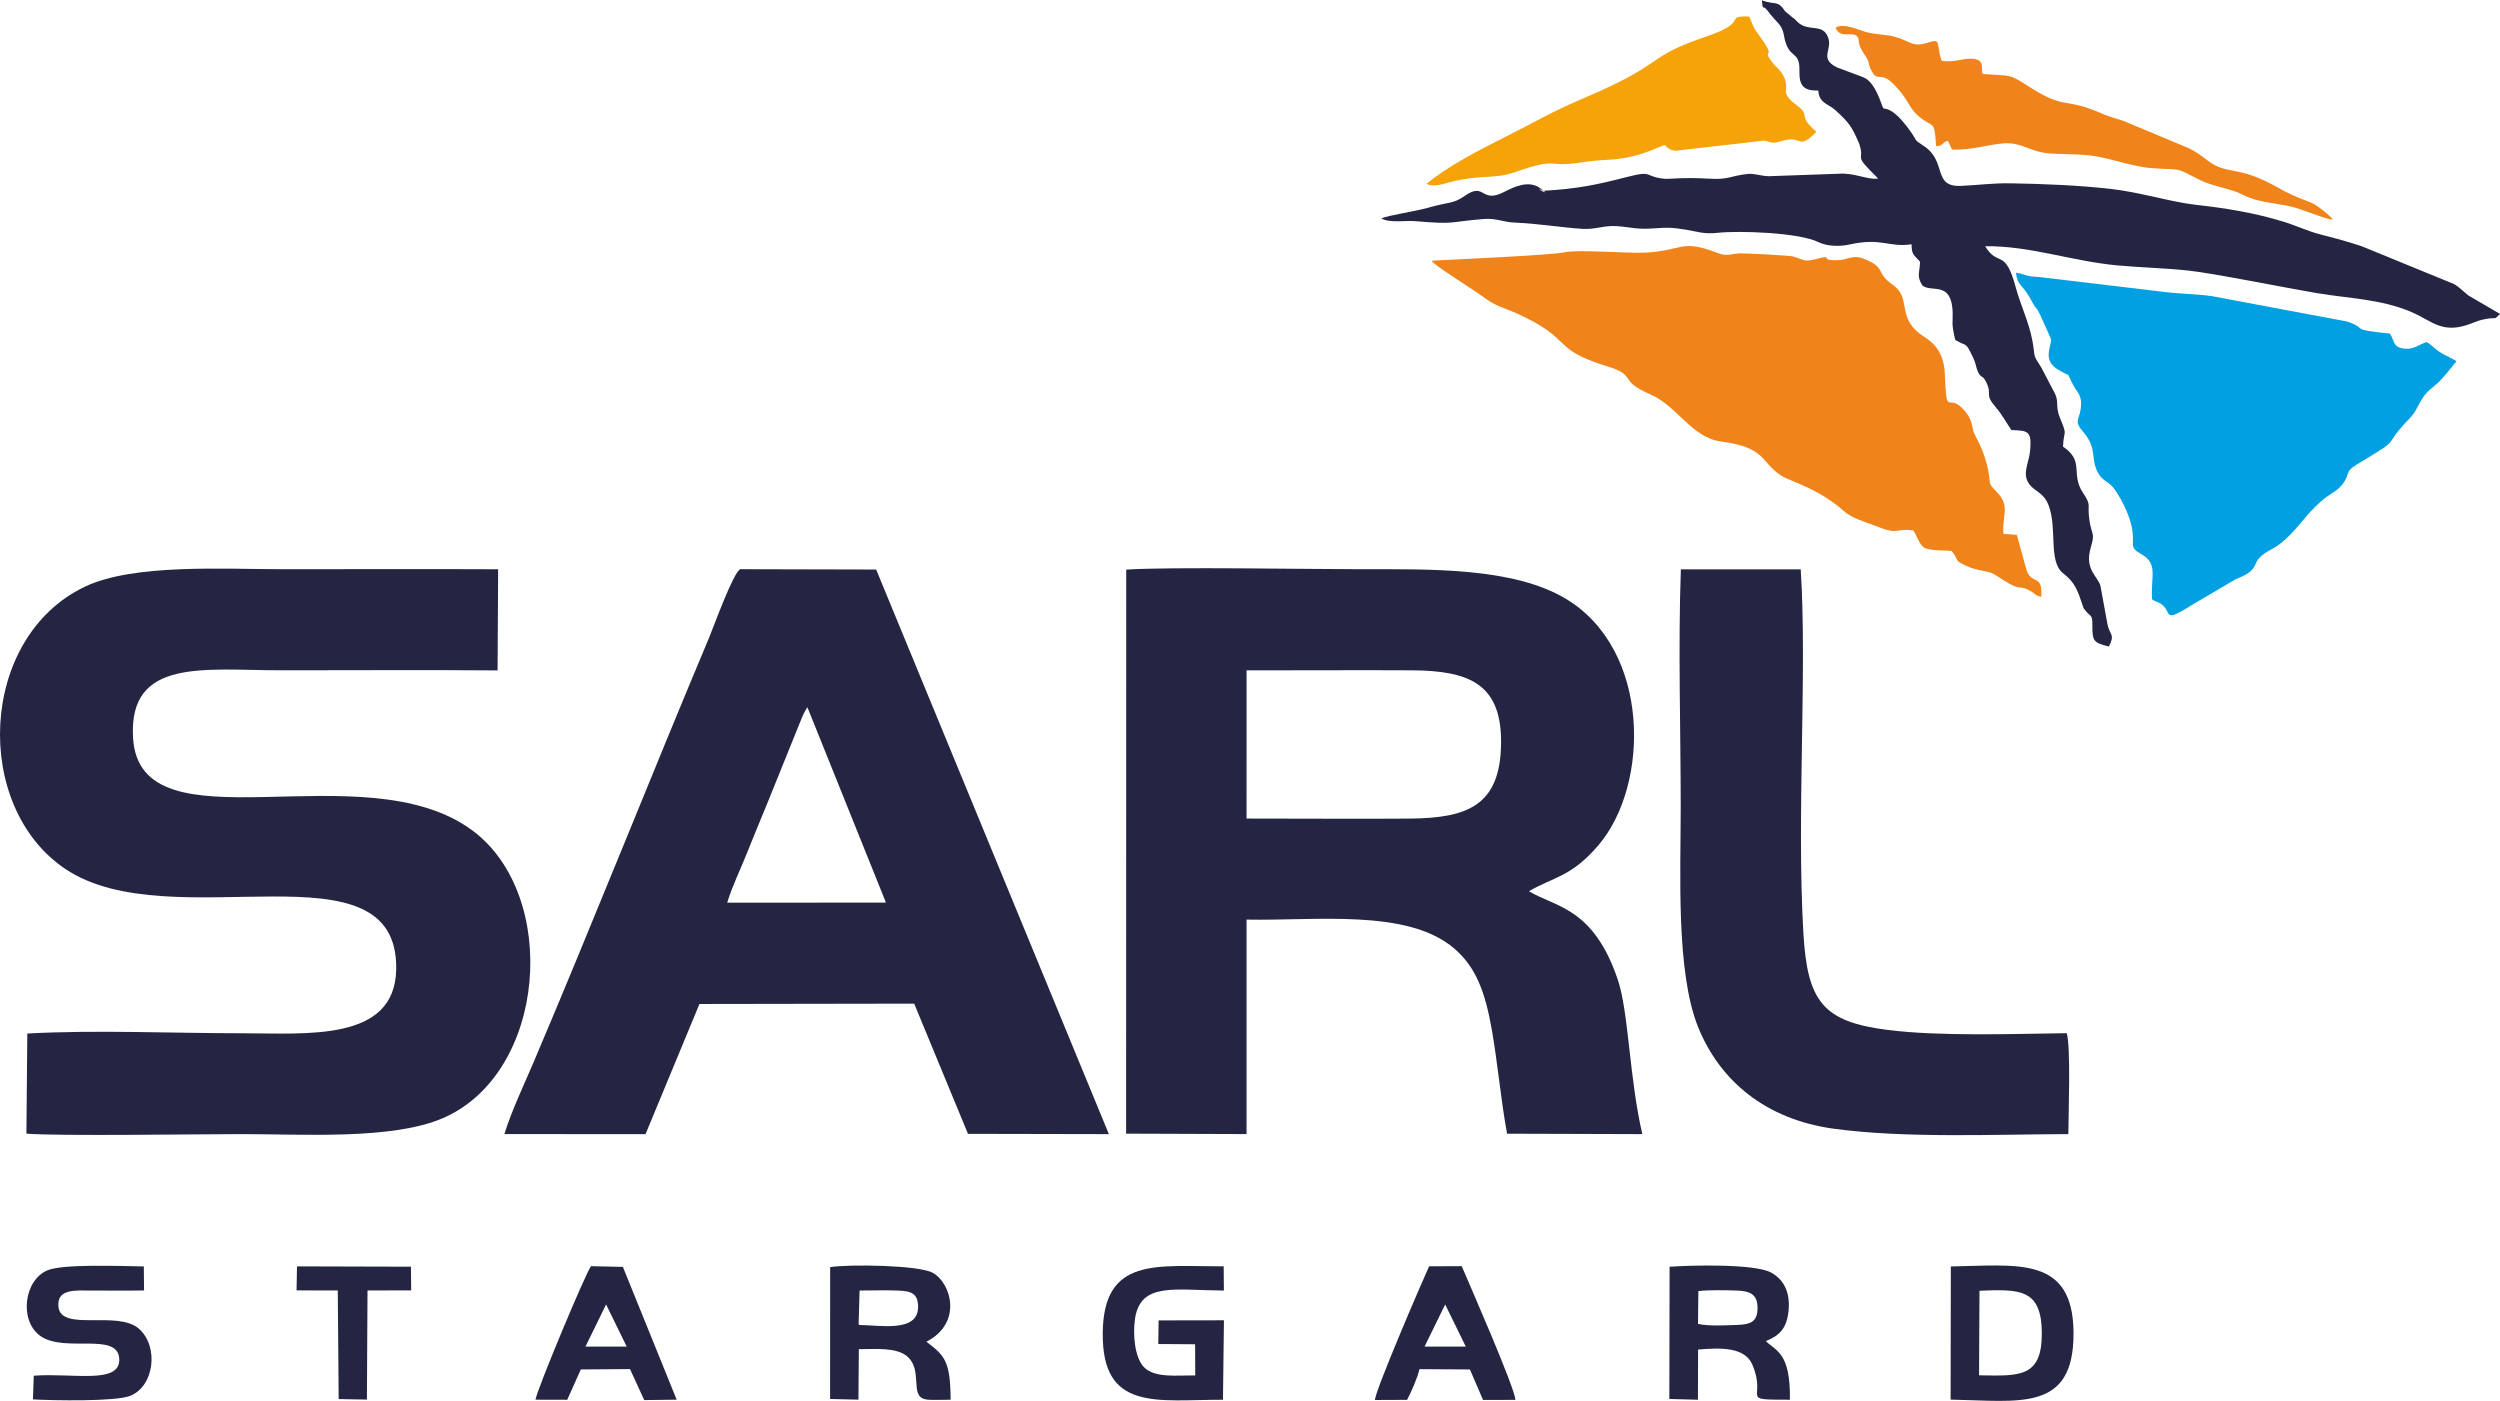
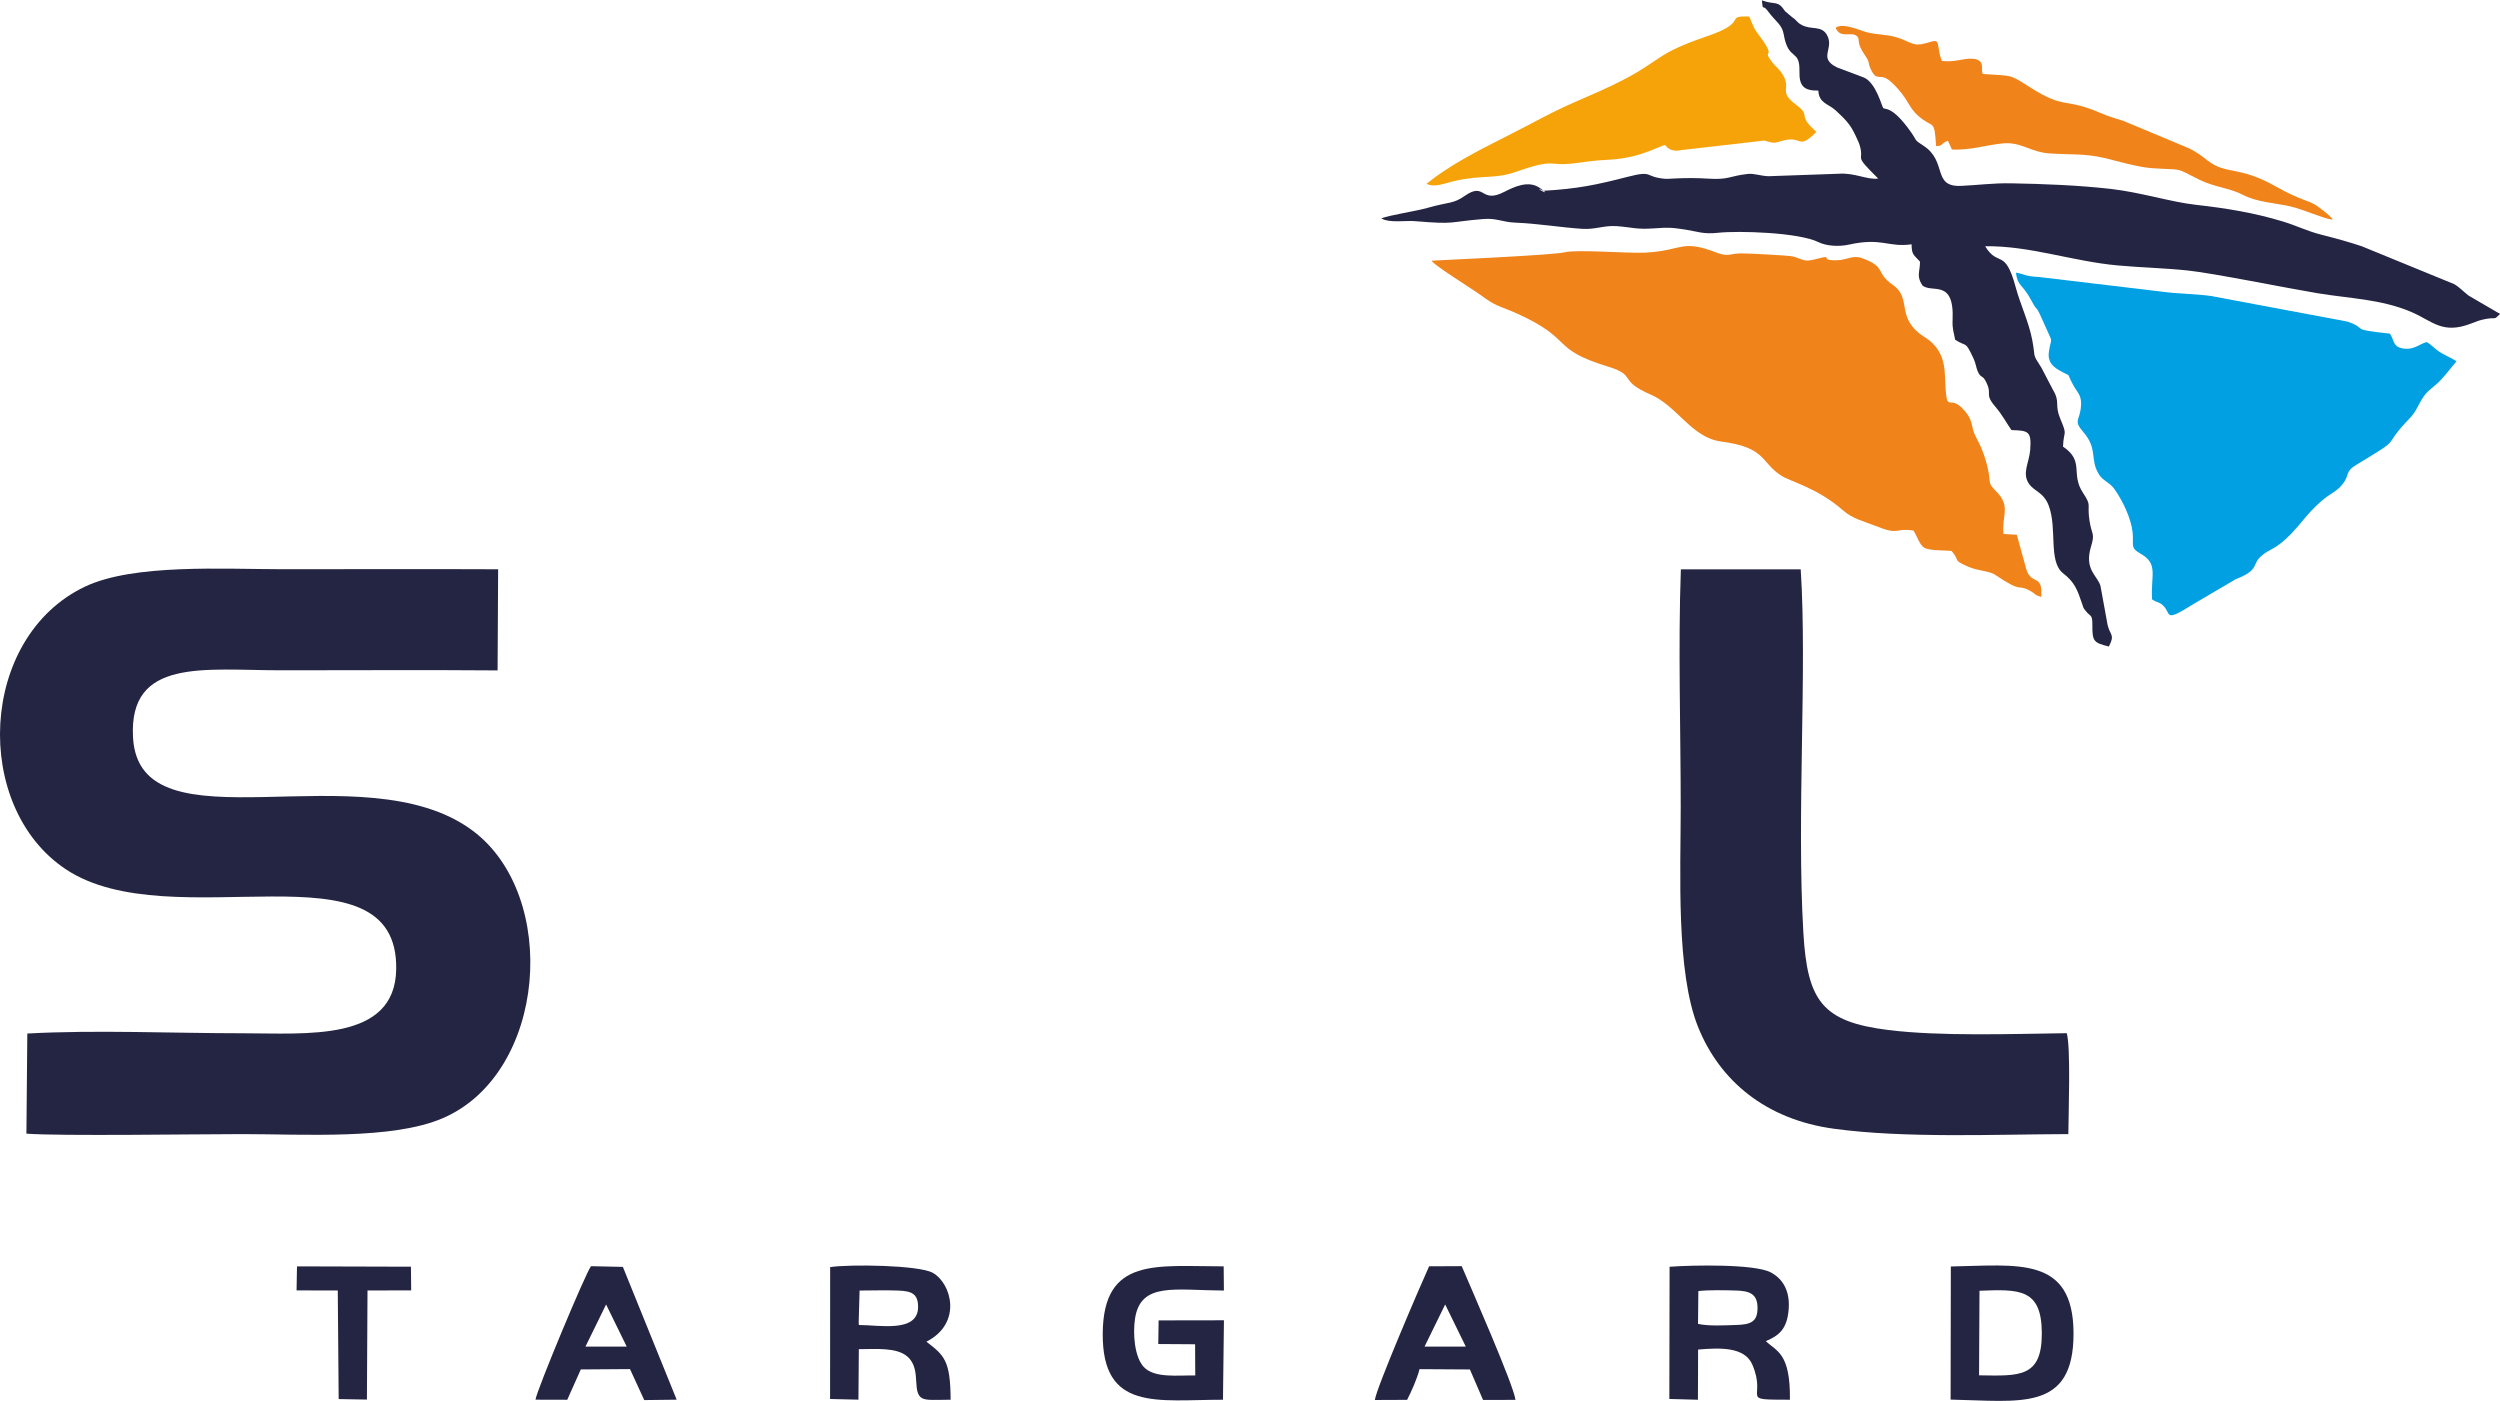
<svg xmlns="http://www.w3.org/2000/svg" xml:space="preserve" width="2000px" height="1121px" version="1.1" style="shape-rendering:geometricPrecision; text-rendering:geometricPrecision; image-rendering:optimizeQuality; fill-rule:evenodd; clip-rule:evenodd" viewBox="0 0 1139.76 638.51">
  <defs>
    <style type="text/css">
   
    .fil4 {fill:#F6A30A}
    .fil2 {fill:#F08319}
    .fil3 {fill:#00A0E3}
    .fil0 {fill:#242542}
    .fil1 {fill:#242542}
   
  </style>
  </defs>
  <g id="Warstwa_x0020_1">
-     <path class="fil0" d="M513.4 516.67l54.91 0.2 0 -97.78c31.75,0.63 73.34,-5.08 94.65,13.14 9.97,8.53 14.17,19.94 17.19,37.21 2.73,15.66 4.03,31.47 6.93,47.26l61.67 0.19c-5.96,-25.49 -6.2,-55.62 -11.19,-70.41 -11.14,-33 -28.31,-32.98 -40.51,-40.32 10.95,-6.47 19.27,-6.39 31.76,-21.08 23.42,-27.56 23.82,-89.07 -14.97,-112.27 -23.97,-14.34 -61.82,-13.46 -93.05,-13.46 -24.52,0 -87.64,-1.14 -107.34,0.18l-0.05 257.14zm54.91 -143.65c24.73,-0.02 49.49,0.21 74.19,0.02 26.7,-0.2 41.35,-6 41.84,-33.82 0.49,-27.77 -14.65,-33.63 -40.86,-33.78 -25.04,-0.15 -50.11,0.06 -75.16,0.02l-0.01 67.56z" />
-     <path class="fil0" d="M229.96 516.87l64.34 0.02 24.58 -59.33 97.9 -0.16 24.53 59.36 64.23 0.13 -106.1 -257.4 -61.89 -0.15c-2.97,0.69 -12.45,26.87 -14.23,31.11 -27,64.27 -52.85,129.63 -79.95,193.42 -4.2,9.9 -10.45,23.07 -13.41,33zm101.58 -105.5l72.37 -0.03 -35.81 -89.06c-0.56,0.86 -0.03,-0.08 -1.13,1.85 -0.53,0.95 -0.85,1.65 -1.31,2.73l-15.9 39.34c-3.12,7.68 -6.25,15.04 -9.17,22.44 -2.88,7.29 -6.88,15.42 -9.05,22.73z" />
    <path class="fil0" d="M12.45 471.03l-0.41 45.64c14.47,1.18 78.74,0.21 98.53,0.21 27.72,0 68.37,2.68 91.4,-7.3 47.37,-20.51 53.25,-101.54 13.42,-131.12 -49.84,-37 -151.74,10.43 -154.74,-42.34 -2.07,-36.51 32.46,-30.69 67.69,-30.69 32.82,0 65.7,-0.21 98.51,0.05l0.25 -46.11c-32.61,-0.15 -65.2,-0.02 -97.77,-0.02 -27.34,0 -68.43,-2.61 -90.63,7.96 -48.48,23.08 -51.44,100.4 -8.71,128.82 48.37,32.16 151.77,-14.27 150.64,45.71 -0.62,33.03 -40.76,29.07 -70.06,29.07 -31.43,0 -67.24,-1.6 -98.12,0.12z" />
    <path class="fil0" d="M942.96 516.88c0.06,-8.66 1.17,-39.92 -0.73,-46.01 -24.72,0.33 -57.78,1.51 -81.54,-1.47 -29.91,-3.75 -36.72,-13.21 -38.53,-44.32 -3.12,-53.67 1.79,-119.2 -1.21,-165.68l-54.64 -0.01c-1.28,35.48 -0.07,73.05 -0.07,108.44 0,29.81 -2.21,75.03 7.92,100.22 9.82,24.37 30.64,42.14 62.02,46.4 32.4,4.4 73.26,2.53 106.78,2.43z" />
    <path class="fil1" d="M828.99 41.14c0.24,5.81 4.64,6.01 7.86,9 6.02,5.59 7.23,7.11 10.38,14.33 0.1,0.23 0.24,0.48 0.32,0.72 3.1,9.09 -3.51,4.01 8.72,16.04 -4.79,0.74 -10.86,-2.76 -18.04,-2.18l-31.95 1.12c-3.7,-0.11 -6.46,-1.36 -9.52,-1.03 -8.18,0.9 -8.54,2.74 -17.8,2.15 -10.87,-0.7 -18.13,0.22 -19.8,0.07 -9.82,-0.85 -5.01,-4.03 -17.19,-0.89 -13.8,3.57 -22.85,5.49 -38.29,6.34 -6.52,-2.8 5.69,3.77 -1.78,-1.36 -5.04,-3.45 -11.32,-0.59 -16.19,1.91 -10.83,5.55 -8.46,-4.82 -17.94,1.79 -5.39,3.76 -6.69,2.53 -17.21,5.53 -4.98,1.42 -17.15,3.23 -20.82,4.72 3.68,2.21 11.2,0.91 15.3,1.26 19.03,1.6 14.73,0.38 31.27,-0.97 5.99,-0.49 8.51,1.4 14.53,1.65 10.49,0.42 21.19,2.25 30.65,2.83 6,0.37 9.82,-1.68 15.78,-1.22 6.74,0.52 8.85,1.58 16.75,1.01 6.61,-0.48 8.3,-0.41 14.73,0.62 5.17,0.83 7.91,2.11 14.45,1.39 9.43,-1.02 36.84,-0.19 45.87,4.27 3.68,1.82 9.4,2.11 13.88,1.12 15.12,-3.36 17.74,1.37 28.55,-0.14 0.03,4.99 1.09,4.74 3.85,7.92 -0.06,4.88 -1.71,6.45 1.03,10.77 4.28,3.86 14.69,-3.36 13.82,15.88 -0.18,3.91 0.49,5.26 1.16,8.92 5.39,3.59 4.35,0.05 8.27,8.31 1.23,2.59 1.21,4.16 1.98,5.99 1.54,3.59 2.11,1.39 3.89,5 3.13,6.33 -1.31,4.94 4.74,11.93 2.29,2.63 4.67,6.92 6.78,9.97 7.59,0.27 9.24,0.34 8.56,9.01 -0.46,5.92 -3.9,10.8 -0.5,15.54 2.64,3.66 6.59,3.74 8.92,9.83 4.01,10.45 -0.3,25.55 6.59,30.91 5.37,4.18 6.51,7.61 8.69,13.99 0.76,2.23 0.36,1.58 1.7,3.27 2.05,2.59 2.97,1.36 2.94,6.17 -0.05,7.62 0.52,8.2 7.52,9.96 2.92,-5.59 0.52,-5.03 -0.58,-9.88l-3.25 -17.8c-1.34,-4.58 -7.43,-7.39 -4.37,-17.63 2,-6.67 0.44,-5.17 -0.61,-11.98 -1.25,-8.1 1.19,-6.51 -2.96,-12.75 -5.87,-8.8 0.87,-14.36 -9.13,-21.1 0.34,-8.02 2.18,-4.49 -1.32,-12.91 -2.56,-6.16 0.04,-7.46 -3.11,-12.69l-5.42 -10.38c-4.44,-6.88 -2.53,-4.04 -4.17,-12.6 -1.61,-8.43 -5.38,-16.01 -7.54,-24.05 -4.91,-18.22 -7.97,-8.92 -13.94,-18.72 20.3,-0.3 39.55,6.83 60.37,8.74 10.71,0.98 21.58,1.2 32.24,2.34 11.64,1.25 44.57,7.94 58.83,10.32 14.56,2.43 29.02,2.68 42.75,8.52 9.85,4.2 14.17,10.4 27.39,5.31 2.31,-0.89 3.71,-1.54 6.73,-2.09 5.07,-0.92 3.3,0.8 6.41,-2.23 -0.19,-0.17 -0.51,-0.63 -0.62,-0.43l-13.7 -7.99c-2.13,-1.63 -4.29,-3.96 -6.63,-5.25l-42.01 -17.21c-6,-2.02 -11.89,-3.63 -18.39,-5.27 -6.63,-1.67 -11.15,-4.08 -17.65,-6.05 -12.9,-3.92 -25.51,-6.02 -39.64,-7.6 -11.65,-1.31 -25.14,-5.72 -39.08,-7.28 -14.76,-1.65 -30.09,-2.25 -45.19,-2.52 -8.18,-0.16 -15.39,0.86 -22.81,1.17 -13.31,0.56 -6.07,-11.15 -17.11,-18.3 -4.56,-2.96 -2.67,-1.91 -5.68,-6.18 -8.71,-12.37 -11.91,-10.11 -12.68,-11.03 -0.7,-0.84 -3.24,-11.41 -8.77,-13.88l-12.28 -4.61c-8.96,-4.41 -0.94,-8.54 -4.67,-14.93 -2.52,-4.3 -7.05,-2.07 -11.41,-4.42 -2.47,-1.32 -1.97,-1.92 -4.32,-3.51l-3.29 -2.76c-3.41,-5.22 -4.43,-2.71 -10.58,-4.96 0.58,5.55 0.09,1.27 2.77,4.94 3.66,5 6.4,5.95 7.21,10.64 2.11,12.38 7.39,6.25 7.15,16.77 -0.15,6.68 1.98,8.88 8.61,8.79z" />
    <path class="fil2" d="M652.68 118.68c1.01,2.14 18.28,12.6 24.43,17.15 4.97,3.68 8.69,4.31 14.65,7.01 26.15,11.87 14.75,15.99 41.17,24.07 13.79,4.22 4.12,6.1 19.71,12.86 12.06,5.23 18.56,19.58 31.97,21.35 21.08,2.79 17.75,9.44 27.71,15.72 3.94,2.48 16.41,5.56 27.78,15.56 4.62,4.06 9.06,4.85 14.6,7.07 11.78,4.71 8.49,0.95 17.64,2.24 1.43,2.04 2.78,6.57 4.9,7.8 2.56,1.5 8.96,1.11 12.52,1.53 4.26,5.11 0.1,3.77 7.45,7.12 4.2,1.91 9.78,1.98 12.22,3.63 13.52,9.11 9.75,3.89 16.22,7.47 2.59,1.43 1.57,1.76 4.94,2.7 0.83,-10.91 -4.53,-5 -6.8,-12.63l-4.32 -15.68 -6.08 -0.39c-0.78,-8.78 3.52,-12.6 -3.43,-19.52 -3.91,-3.9 -2.27,-3.49 -3.52,-9.45 -2.35,-11.25 -6.27,-15.33 -6.87,-18.33 -0.94,-4.64 -1.64,-6.25 -4.09,-9.09 -7.55,-8.74 -7.93,4.5 -8.81,-16.46 -0.35,-8.25 -3.53,-13.27 -9.18,-16.86 -13.75,-8.72 -5.4,-17.47 -14.61,-23.89 -8.2,-5.73 -2.57,-7.84 -13.72,-12.06 -4.4,-1.66 -7.02,0.73 -11.32,0.87 -9.28,0.32 -1.27,-2.78 -9.17,-0.7 -6.26,1.66 -5.77,0.65 -11.06,-0.97 -1.7,-0.52 -21.4,-1.5 -24.08,-1.44 -4.88,0.12 -5.7,1.66 -10.76,-0.29 -16.49,-6.37 -15.46,-0.94 -32.69,-0.05 -7.97,0.41 -31.04,-1.56 -36.87,-0.14 -5.19,1.26 -52.59,3.4 -60.53,3.8z" />
    <path class="fil3" d="M981.13 273.09c2.43,1.65 3,0.96 4.93,2.72 4.17,3.79 -0.05,8.2 13.89,-0.55l19.26 -11.33c13.72,-5.32 4.45,-7.51 16.68,-13.84 6.11,-3.17 11.35,-9.86 15.7,-15 2.24,-2.63 5.3,-5.72 7.95,-7.81 3.52,-2.78 5.94,-3.59 8.27,-6.49 3.79,-4.7 0.91,-5.7 6.62,-9.15 22.88,-13.82 9.9,-6.31 24.23,-21.18 2.99,-3.11 3.67,-5.96 6.16,-9.66 2.18,-3.26 4.77,-4.34 7.99,-7.79 3.13,-3.34 4.84,-5.84 7.13,-8.48 -1.98,-1.31 -4.82,-2.51 -6.9,-3.74 -3.31,-1.97 -4,-3.46 -6.72,-5.01 -3.17,0.88 -5.59,3.38 -9.81,3.04 -5.87,-0.47 -4.74,-3.77 -6.96,-6.9 -19.51,-2.03 -9.22,-1.95 -19.39,-5.48l-62.18 -11.66c-7.53,-1.04 -15.09,-0.95 -22.71,-2.02l-55.58 -6.63c-6.92,-0.3 -6.95,-1.5 -10.62,-1.98 0.78,6.33 2.83,4.86 6.95,12.55 3.97,7.41 0.86,-0.88 7.15,13.47 2.85,6.51 2.01,3.11 0.94,9.84 -0.66,4.09 1.09,6.54 4.41,8.49 6.8,4 2.8,-0.07 6.79,7.11 2.09,3.76 4.1,4.65 3.3,10.58 -0.72,5.37 -3.25,5.52 1.11,10.53 6.93,7.97 2.82,12.57 7.28,19.51 1.91,2.98 4.72,3.37 7.08,6.73 3.69,5.26 7.54,13.33 8.17,19.53 0.63,6.2 -1.32,6.97 3.77,9.86 8.08,4.59 4.46,9.69 5.11,20.74z" />
    <path class="fil4" d="M650.36 83.61c3.55,1.93 8.16,-0.19 12.6,-1.22 12.58,-2.9 18.61,-0.88 27.58,-4.02 19.93,-6.98 14.49,-2.27 28.41,-4.23 5.15,-0.73 8.72,-1.2 14.34,-1.47 16.41,-0.77 25.73,-8.03 26.15,-6.41 0.04,0.12 2.02,3.15 6.88,2.03l38.01 -4.37c4.94,1.23 3.59,1.41 8.81,-0.02 8.6,-2.35 6.4,4.73 14.96,-3.97 -9.19,-8.02 -2.16,-7.04 -8.84,-12.01 -9.1,-6.78 -2.2,-6.93 -6.56,-14.15 -1.67,-2.77 -2.92,-3.2 -4.53,-5.29 -5.97,-7.72 3.29,0.06 -7.02,-13.67 -2.26,-3.01 -2.69,-5.72 -3.71,-7.44 -11.84,-0.35 0.51,2.26 -18.99,8.91 -29.7,10.12 -17.64,11.81 -55.87,28.07 -16.01,6.81 -22.09,10.79 -36.97,18.24 -12.34,6.18 -25.48,13.05 -35.25,21.02z" />
    <path class="fil2" d="M836.86 12.53c2.28,5.35 7.48,1.25 9.92,3.97 1.4,1.57 -0.74,2.46 3.41,8.45 2.55,3.68 1.13,2.96 2.64,6.3 2.97,6.61 4.17,1.04 9.58,6.15 7.9,7.47 7.15,10.92 12.26,15.38 6.86,5.99 7.16,0.78 8.01,13.68 3.66,-0.23 1.55,-0.97 5.39,-2.46l1.82 3.99c7.97,0.5 16.27,-2.16 23.28,-2.78 8.54,-0.75 12.31,3.99 21.39,4.59 9.34,0.62 15.7,-0.03 24.57,2 5.56,1.28 15.36,4.25 21.81,4.7 14.88,1.04 9.92,-0.72 21.68,5.23 6.48,3.29 14.16,3.9 19.76,6.86 6.35,3.36 14.11,3.71 21.32,5.24 6.24,1.33 16.53,6.08 19.78,6.12 -1.02,-1.77 -4.46,-4.21 -6.91,-6.04 -3.64,-2.72 -7.67,-2.62 -18.75,-8.91 -17.43,-9.89 -22.7,-5.25 -31.4,-12.01 -3.07,-2.39 -4.65,-3.56 -8.32,-5.49l-29.95 -12.51c-3.85,-1.22 -6.74,-2.02 -10.31,-3.56 -17.06,-7.33 -16.25,-1.59 -31.87,-11.5 -10.49,-6.65 -8.03,-5.32 -21.95,-6.36 -0.78,-1.44 -0.16,-0.27 -0.42,-2.06 -0.13,-0.89 0.94,-4.62 -4.47,-4.9 -4.4,-0.23 -7.59,1.74 -13.86,1l-0.8 -2.44c-1.49,-7.04 -0.16,-7.51 -6.06,-5.74 -6.19,1.86 -7.04,-0.41 -13.29,-2.44 -4.8,-1.57 -9.26,-1.2 -14.27,-2.51 -2.89,-0.75 -10.82,-4.51 -13.99,-1.95z" />
    <path class="fil0" d="M889.29 637.92c31.65,0.62 56.14,5.72 56.04,-30.28 -0.11,-35.4 -25.55,-30.94 -55.94,-30.41l-0.1 60.69zm12.97 -11.07c18.35,0.29 28.68,1.16 28.61,-19.21 -0.06,-20.36 -10.19,-20.07 -28.41,-19.34l-0.2 38.55z" />
    <path class="fil0" d="M378.44 637.64l12.93 0.31 0.18 -23.02c7.53,0 17.2,-0.96 22.15,3.38 7.1,6.21 0.97,17.84 7.98,19.43 1.22,0.28 2.34,0.3 3.62,0.32 2.6,0.05 5.45,-0.09 8.1,-0.09 -0.09,-18.03 -2.97,-20.23 -11.05,-26.45 16.53,-8.44 11.43,-26.62 2.92,-31.39 -6.31,-3.55 -37.97,-3.98 -46.8,-2.61l-0.03 60.12zm13.04 -34.94l0.07 1.21c9.36,0 26.93,3.64 27.01,-8.14 0.04,-6.22 -3.1,-7.31 -8.95,-7.55 -5.73,-0.24 -11.94,-0.02 -17.72,-0.02l-0.41 14.5z" />
    <path class="fil0" d="M761.06 637.63l13.03 0.36 0.08 -22.88c10.13,-0.87 21.23,-1.25 24.72,6.86 6.91,16.05 -6.77,15.96 17.14,16.01 0.27,-21.46 -6.16,-22.04 -10.98,-26.72 6.1,-2.52 9.7,-5.6 10.41,-14.45 0.67,-8.33 -2.57,-13.88 -8.09,-16.85 -7.39,-3.97 -36.03,-3.36 -46.2,-2.6l-0.11 60.27zm13.07 -34.22c5.09,1.09 12.13,0.65 17.44,0.49 6.43,-0.2 9.83,-1.3 9.69,-8.08 -0.12,-6.09 -3.63,-7.44 -9.69,-7.62 -5.04,-0.16 -12.42,-0.31 -17.28,0.24l-0.16 14.97z" />
    <path class="fil0" d="M557.56 637.98l0.44 -36.22 -29.78 0.05 -0.16 10.77 16.79 0.11 0.07 14.22c-8.14,-0.12 -18.56,1.31 -23.44,-3.84 -4.21,-4.45 -5.08,-15.02 -4.01,-22.09 2.55,-16.81 18.3,-12.87 40.51,-12.78l-0.1 -11.03c-30.47,0.05 -54.83,-4.54 -55.14,30.47 -0.32,35.91 24.96,30.32 54.82,30.34z" />
    <path class="fil0" d="M626.81 638.1l14.69 -0.06c1.9,-3.64 4.67,-9.86 5.66,-14l22.98 0.14 5.98 13.89 14.79 -0.02c-0.65,-6.4 -20.76,-52.12 -24.51,-60.97l-14.86 0.07c-3.39,7.38 -24.35,56.12 -24.73,60.95zm32.05 -43.55l4.7 9.6 4.7 9.6 -9.4 0 -9.4 0 4.7 -9.6 4.7 -9.6z" />
    <path class="fil0" d="M244.13 637.96l14.48 0.04 6.18 -13.83 22.43 -0.16 6.49 14.13 14.79 -0.18 -24.53 -60.54 -14.51 -0.32c-2.21,2.49 -24.78,56.57 -25.33,60.86zm32.19 -43.41l4.7 9.6 4.7 9.6 -9.4 0 -9.4 0 4.7 -9.6 4.7 -9.6z" />
-     <path class="fil0" d="M15.39 627.03l-0.38 10.8c9.32,0.52 37.44,1.04 44.23,-1.58 11.1,-4.28 13.35,-22.52 4.06,-30.67 -9.68,-8.48 -35.39,1.49 -36.65,-9.89 -0.95,-8.53 8.12,-7.47 14.83,-7.5 8.04,-0.02 16.16,0.14 24.2,-0.04l-0.12 -10.94c-9.92,-0.15 -36.64,-1.24 -43.87,1.74 -10.77,4.43 -13.12,23.07 -3.22,30.01 11.18,7.82 35.51,-2.19 35.91,10.57 0.36,11.54 -21.19,6.16 -38.99,7.5z" />
    <polygon class="fil0" points="135.2,588.14 153.99,588.17 154.4,637.68 167.28,637.91 167.55,588.16 187.46,588.14 187.35,577.33 135.4,577.18 " />
  </g>
</svg>